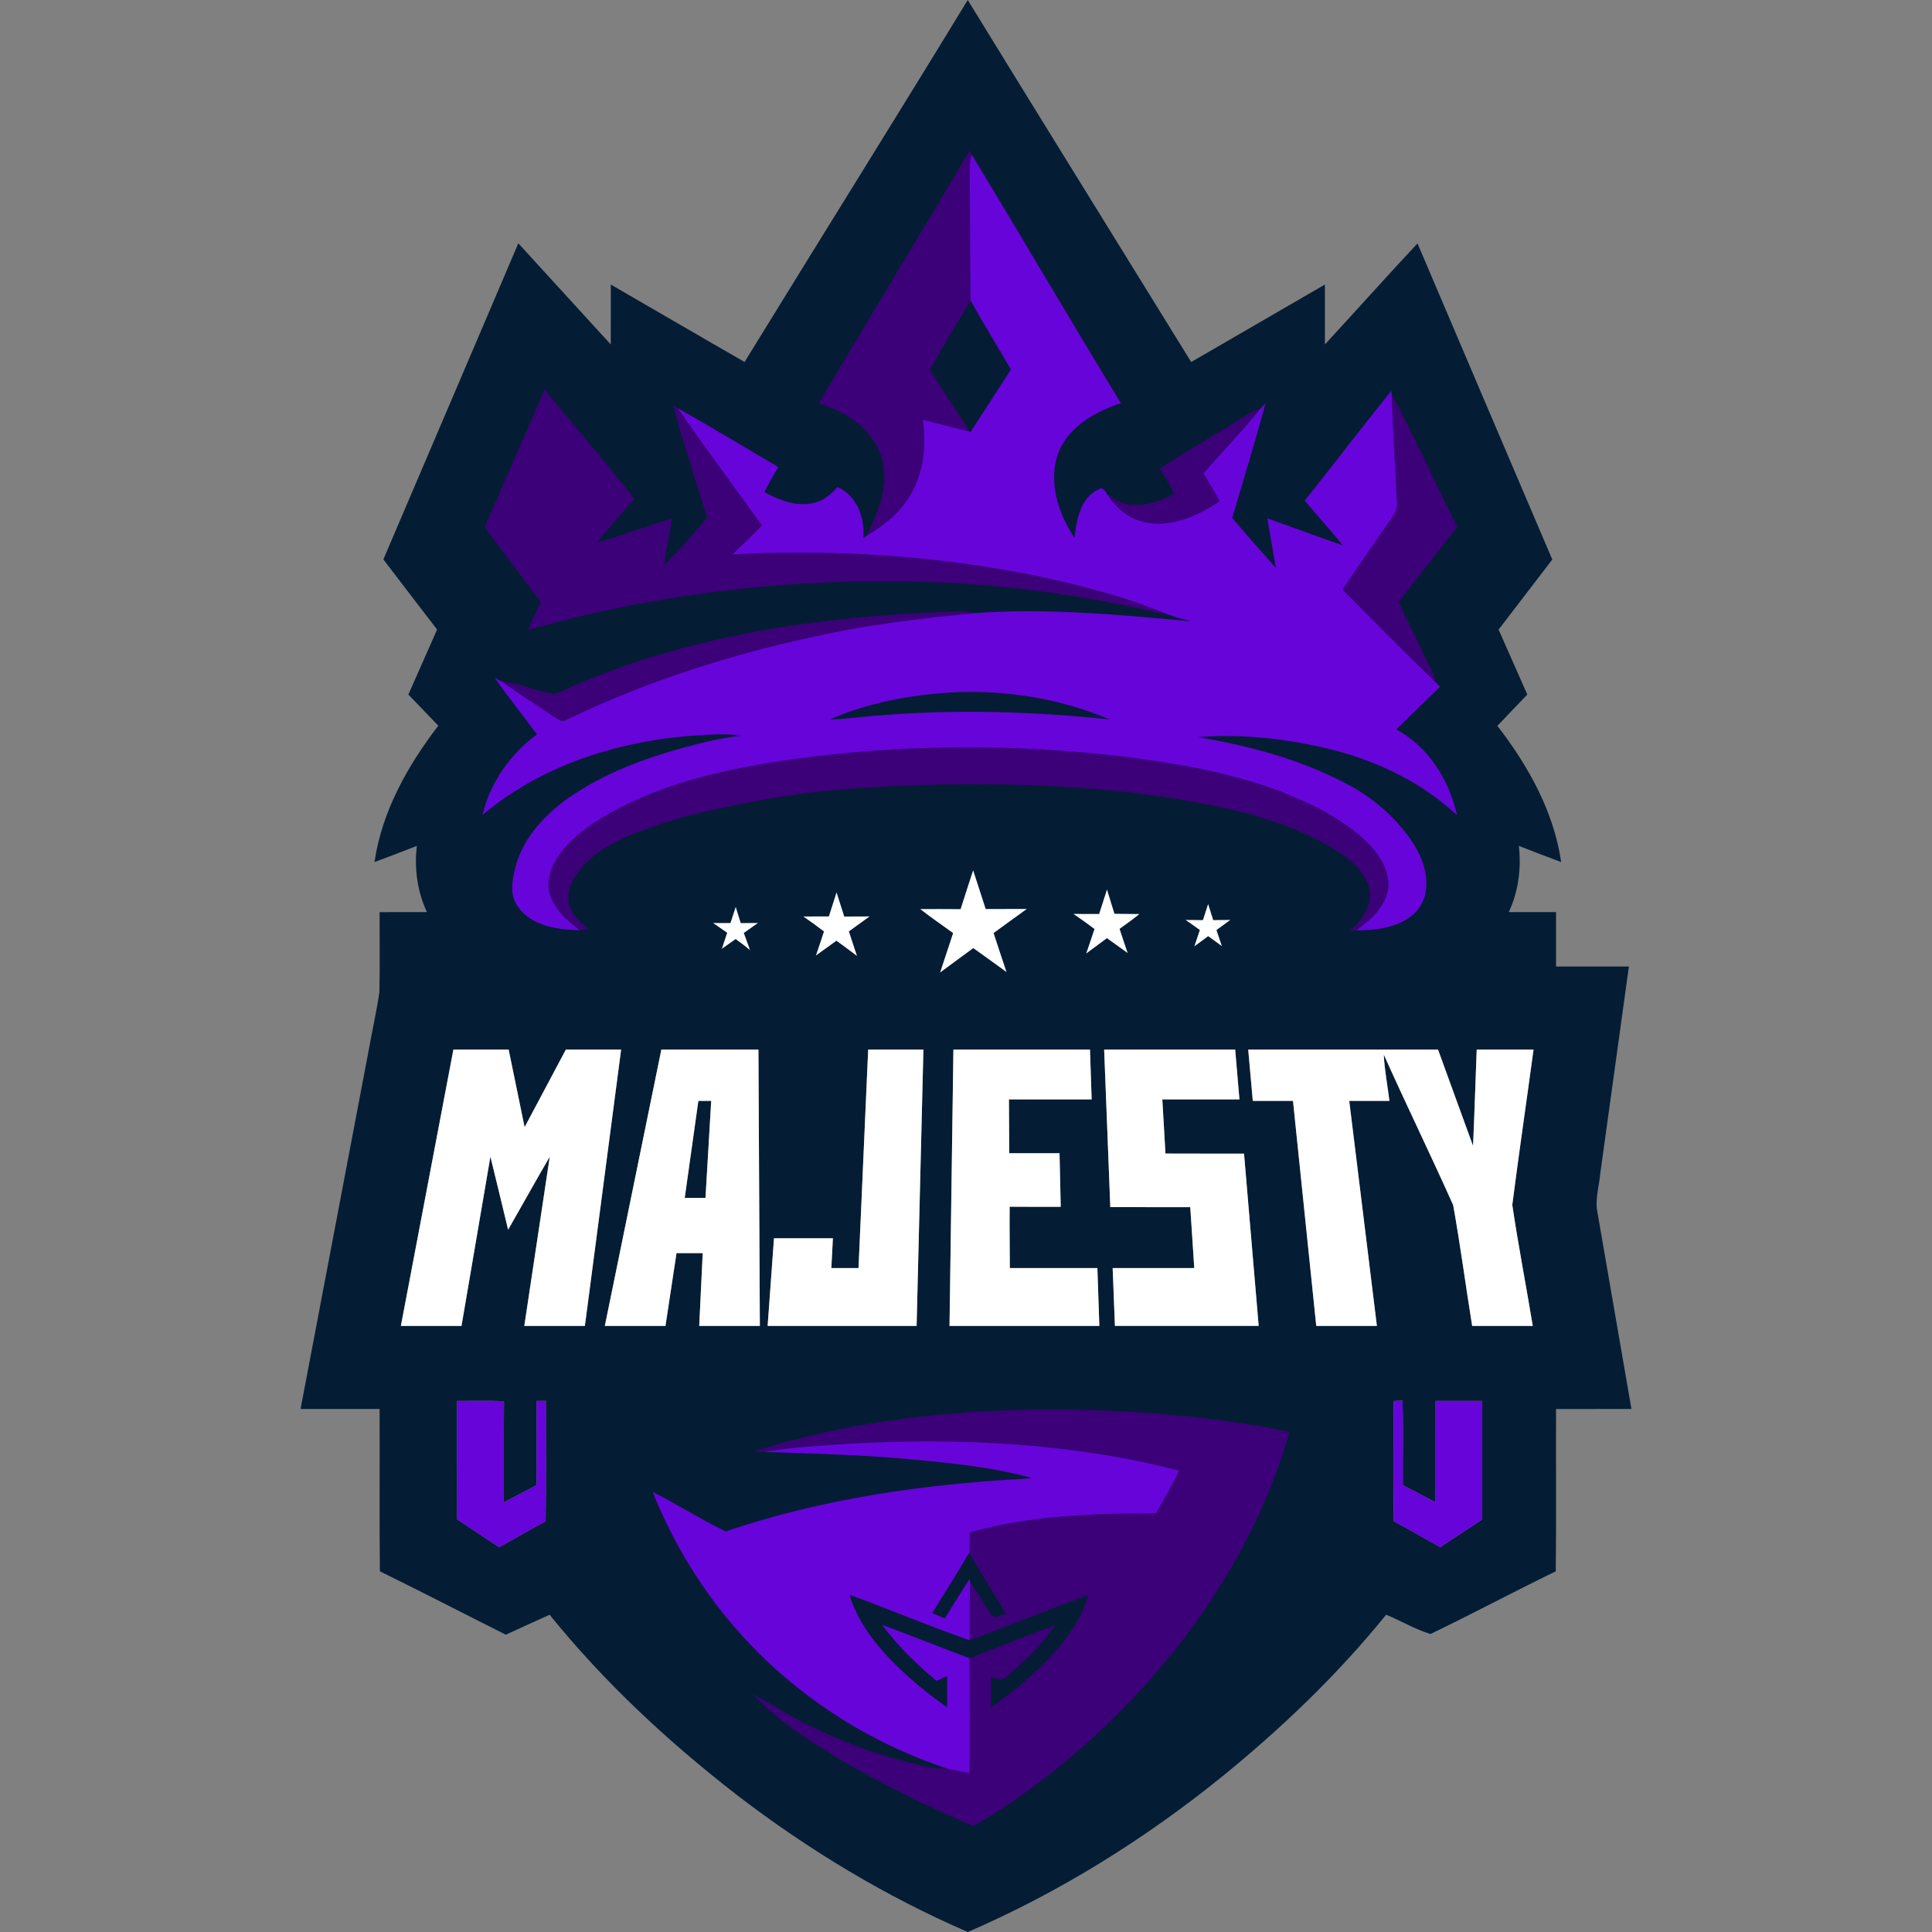
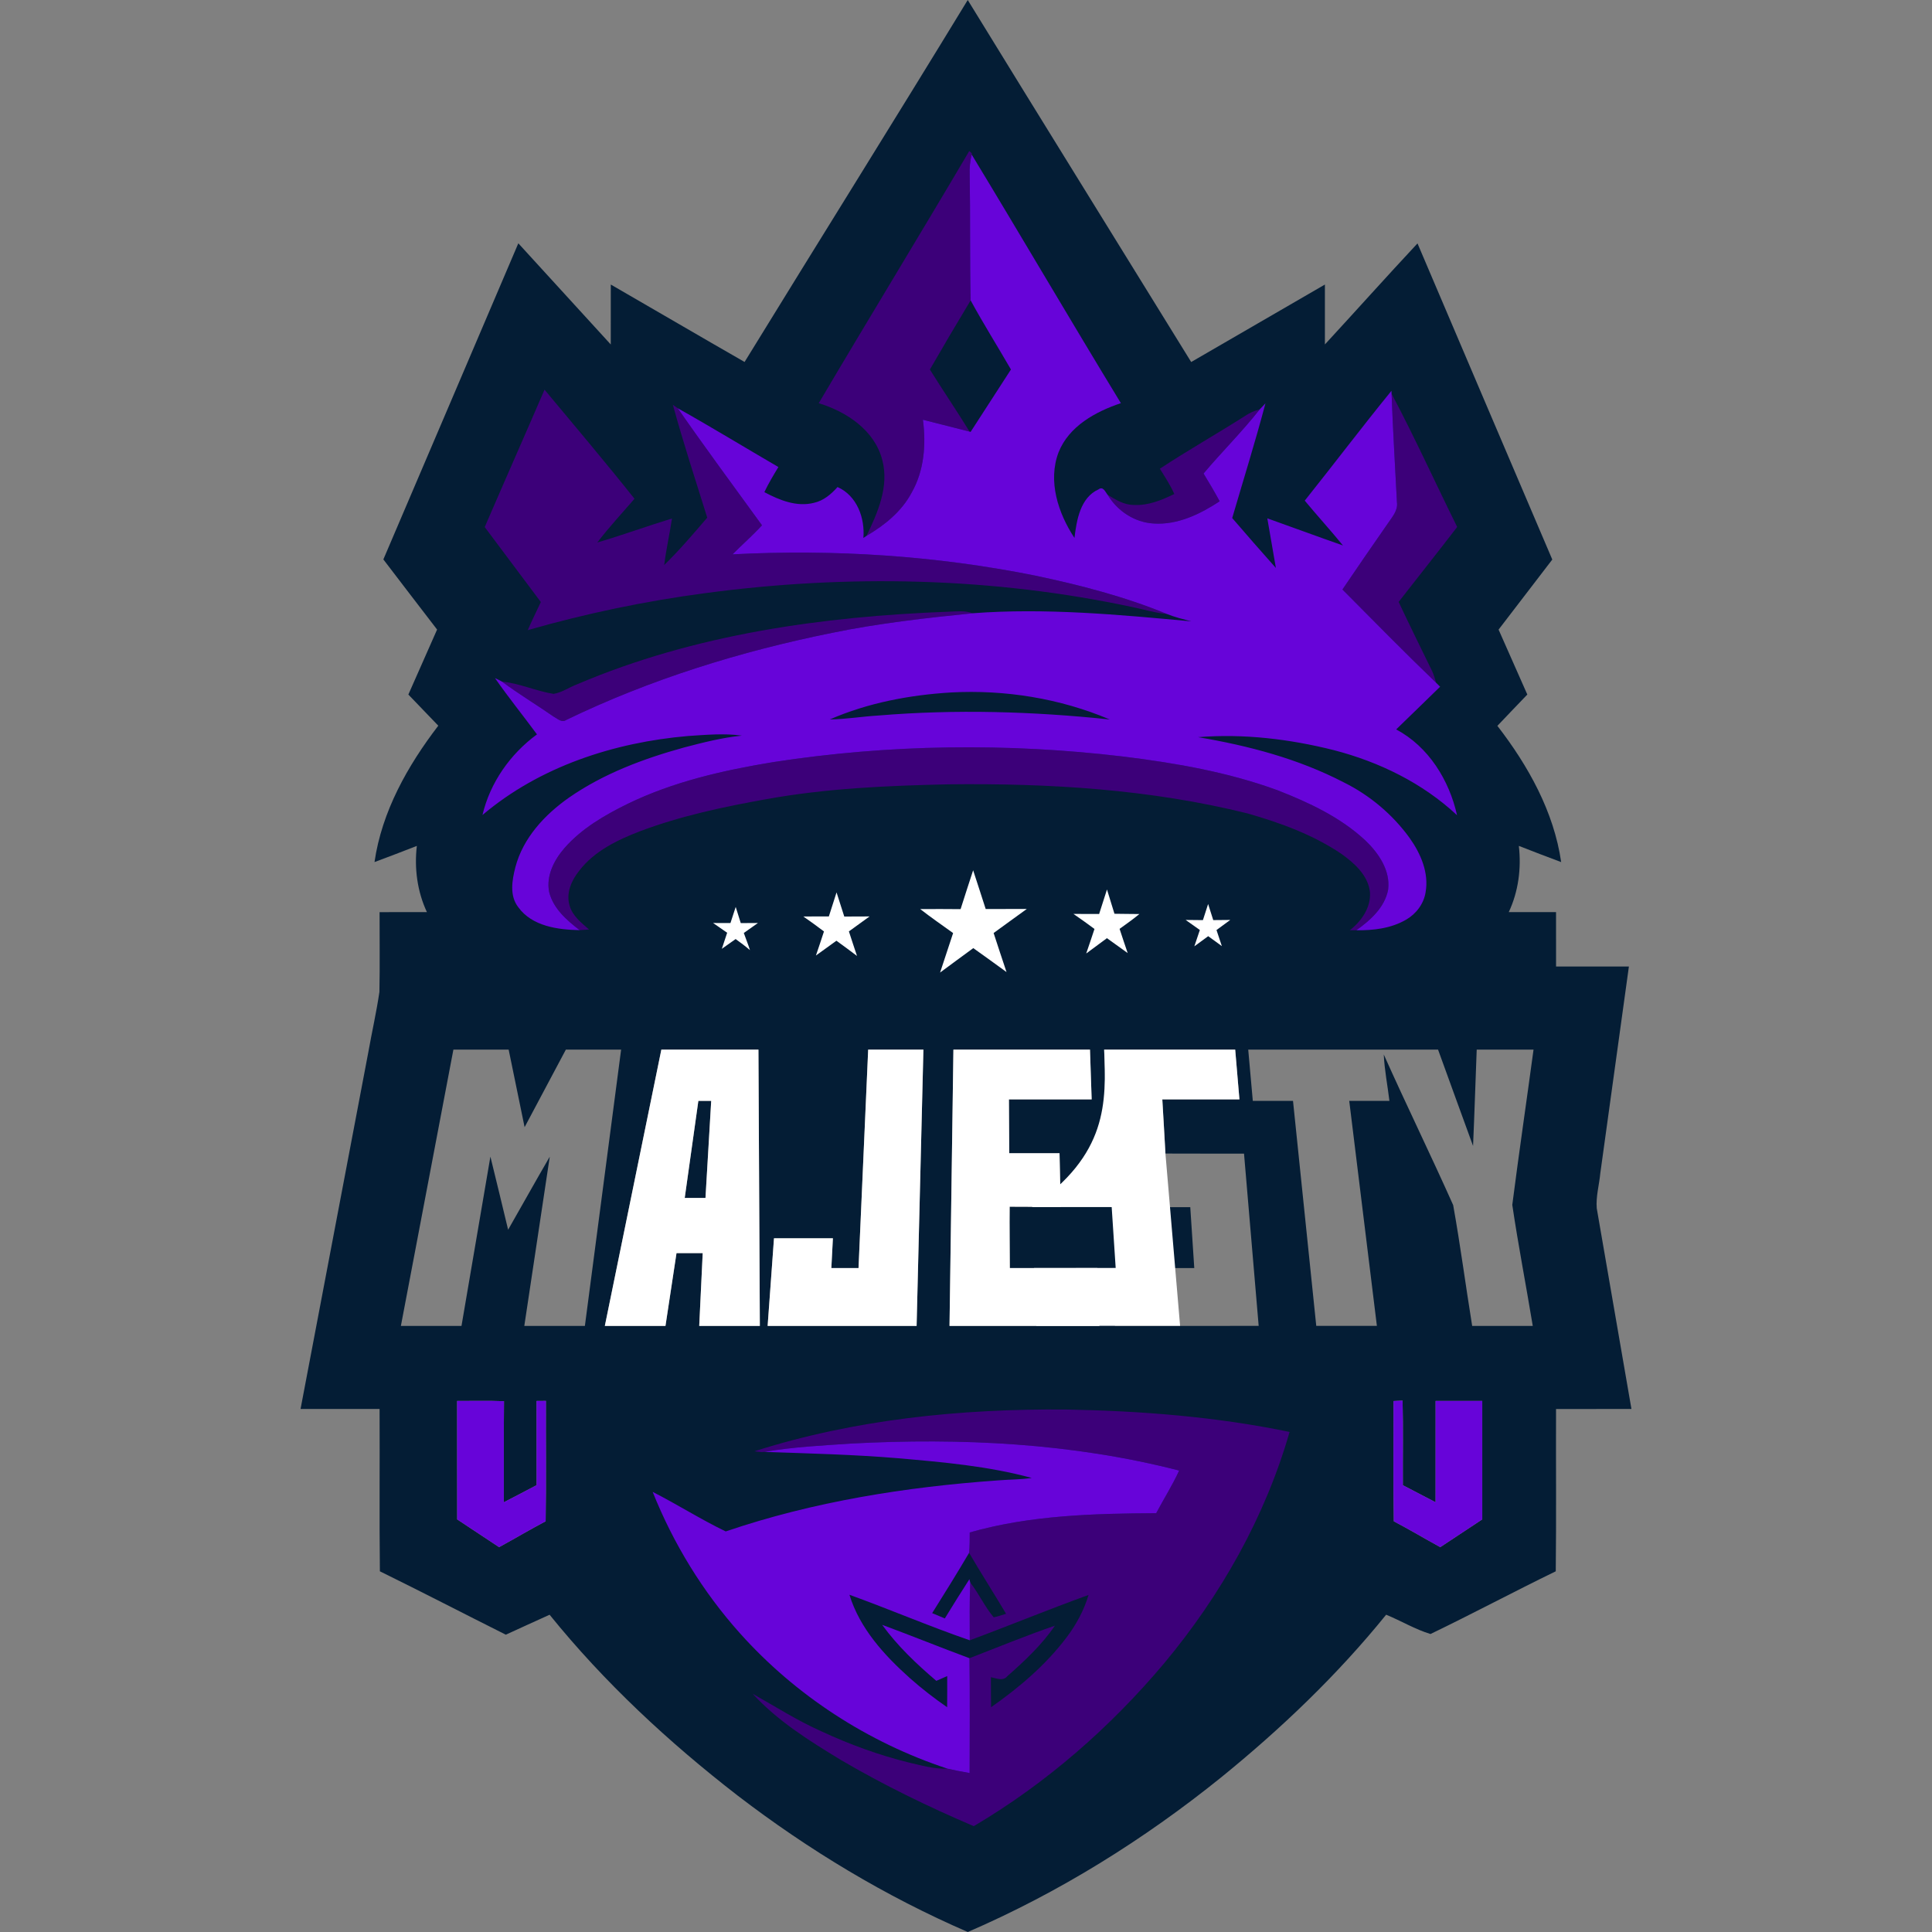
<svg xmlns="http://www.w3.org/2000/svg" version="1.1" id="Layer_1" x="0px" y="0px" viewBox="0 0 772.7 772.7" style="enable-background:new 0 0 772.7 772.7;" xml:space="preserve">
  <rect x="0" y="0" width="772.7" height="772.7" fill="#808080" stroke="none" />
  <style type="text/css">
	.st0{fill:#041D35;}
	.st1{fill:#3C0079;}
	.st2{fill:#6704D9;}
	.st3{fill:#FFFFFF;}
</style>
  <g>
    <path class="st0" d="M622.335,563.53c10.05-0.01,20.1,0,30.16-0.01c-4.61-26.76-9.26-53.52-13.88-80.28   c-0.38-4.7,0.98-9.32,1.42-13.97c3.81-27.57,7.63-55.14,11.44-82.71c-9.71-0.01-19.42-0.01-29.13,0   c-0.03-7.25-0.01-14.51-0.01-21.77c-6.31,0-12.61-0.01-18.91,0.01c3.86-8.23,5.07-17.5,4.03-26.49c5.62,2.2,11.26,4.37,16.93,6.48   c-2.92-20.19-13.19-38.55-25.51-54.49c3.96-4.2,7.99-8.34,11.97-12.52c-3.84-8.65-7.65-17.32-11.49-25.97   c7.14-9.35,14.33-18.67,21.48-28.02c-17.95-42.15-36-84.27-53.91-126.44c-12.46,13.35-24.64,26.97-37.03,40.41   c-0.01-7.99,0-15.97,0-23.96c-17.84,10.31-35.65,20.67-53.48,30.99c-29.77-48.28-59.7-96.45-89.37-144.79   c-29.5,48.4-59.58,96.46-89.25,144.77c-17.88-10.25-35.66-20.67-53.51-30.97c-0.02,7.99,0,15.98-0.01,23.97   c-12.34-13.47-24.63-26.99-36.97-40.46c-18.02,42.13-35.94,84.31-53.98,126.43c7.12,9.39,14.34,18.69,21.49,28.05   c-3.83,8.67-7.65,17.34-11.49,25.99c3.98,4.16,7.96,8.33,11.97,12.46c-12.27,16-22.59,34.33-25.51,54.54   c5.66-2.09,11.3-4.27,16.93-6.46c-1.05,8.98,0.18,18.25,4.03,26.48c-6.31,0-12.62-0.04-18.93,0.02   c-0.03,10.64,0.15,21.28-0.07,31.91c-1.18,8.07-3.01,16.04-4.43,24.07c-9.04,47.57-18.09,95.14-27.11,142.72   c10.53,0,21.07,0.01,31.61,0c0.11,21.64-0.13,43.28,0.12,64.92c16.87,8.29,33.56,16.93,50.37,25.35   c5.84-2.66,11.65-5.36,17.51-7.98c21.91,27.1,47.63,50.99,75.16,72.29c28.38,21.77,59.25,40.38,92.1,54.6   c36.43-15.75,70.4-36.91,101.27-61.8c24.03-19.5,46.56-41.01,66.04-65.1c5.95,2.43,11.66,5.9,17.74,7.72   c16.82-8.1,33.31-16.92,50.1-25.08C622.475,606.8,622.255,585.16,622.335,563.53z M218.225,608.43   c-6.28,3.31-12.38,6.95-18.61,10.35c-5.58-3.72-11.16-7.42-16.76-11.1c-0.05-15.79,0-31.58-0.03-47.37   c6.25,0.01,12.5-0.14,18.75,0.09c-0.14,13.48-0.02,26.95-0.07,40.43c4.38-2.26,8.75-4.52,13.1-6.84   c-0.02-11.22,0.01-22.45-0.02-33.68c1.25-0.01,2.5-0.02,3.75-0.03C218.265,576.33,218.475,592.38,218.225,608.43z M209.695,530.29   c3.39-22.56,6.79-45.12,10.18-67.67c-5.64,9.68-11.08,19.48-16.65,29.21c-2.38-9.74-4.66-19.51-7.09-29.24   c-3.87,22.56-7.7,45.13-11.56,67.7c-8.08,0-16.16,0-24.24,0c7-36.83,14-73.67,21-110.5c7.36,0,14.73,0,22.1,0   c2.12,10.34,4.24,20.68,6.38,31.02c5.5-10.34,10.99-20.68,16.5-31.02c7.37,0,14.73,0,22.1,0c-4.83,36.84-9.64,73.67-14.49,110.5   C225.855,530.28,217.775,530.29,209.695,530.29z M279.655,530.29c0.46-9.7,0.93-19.4,1.39-29.1c-3.49,0-6.99,0-10.48,0   c-1.48,9.69-2.95,19.4-4.41,29.1c-8.09,0-16.17,0-24.25,0c7.53-36.83,15.08-73.66,22.6-110.49c12.94-0.02,25.88-0.01,38.83-0.01   c0.2,36.83,0.39,73.67,0.56,110.5C295.815,530.29,287.735,530.29,279.655,530.29z M366.595,530.29c-19.86,0-39.72,0-59.58,0   c0.85-11.68,1.69-23.36,2.54-35.04c7.86,0.01,15.71,0.01,23.56,0c-0.21,3.97-0.42,7.94-0.62,11.91c3.62-0.01,7.24-0.01,10.87-0.01   c1.29-29.12,2.57-58.24,3.86-87.36c7.36,0,14.73,0,22.09,0C368.405,456.62,367.505,493.45,366.595,530.29z M379.755,530.29   c0.51-36.83,1.04-73.67,1.56-110.5c18.2,0,36.41-0.01,54.62,0.01c0.21,6.63,0.45,13.26,0.67,19.89c-11.03,0-22.06,0-33.09,0   c0.05,7.18,0.06,14.36,0.13,21.54c6.7-0.01,13.41-0.01,20.11,0c0.15,7.14,0.32,14.28,0.48,21.43c-6.81-0.02-13.63,0.04-20.43-0.04   c-0.09,8.18,0.06,16.36,0.07,24.54c11.67,0,23.34-0.01,35.02,0c0.26,7.71,0.52,15.42,0.78,23.13   C419.705,530.29,399.735,530.28,379.755,530.29z M445.915,530.29c-0.31-7.71-0.6-15.42-0.91-23.12   c10.88-0.03,21.76-0.01,32.64-0.02c-0.53-8.12-1.07-16.24-1.6-24.35c-10.66-0.02-21.32-0.01-31.98-0.01c-0.82-21-1.64-42-2.46-63   c17.47,0,34.94-0.01,52.41,0.01c0.55,6.63,1.13,13.26,1.69,19.89c-10.28,0-20.56,0-30.84,0c0.41,7.22,0.87,14.45,1.25,21.67   c10.48,0.06,20.96,0.01,31.43,0.03c1.95,22.96,3.91,45.93,5.86,68.9C484.245,530.29,465.075,530.29,445.915,530.29z    M592.825,607.67c-5.6,3.7-11.2,7.4-16.79,11.11c-6.22-3.41-12.31-7.04-18.58-10.34c-0.27-16.03-0.05-32.07-0.12-48.1   c0.9-0.04,2.71-0.13,3.62-0.17c0.27,11.27,0.05,22.56,0.11,33.84c4.35,2.3,8.72,4.56,13.09,6.82c0-13.51,0-27.02,0.01-40.53   c6.22-0.02,12.44-0.02,18.66,0C592.835,576.09,592.855,591.88,592.825,607.67z M613.025,530.29c-8.08,0-16.16-0.01-24.23,0.01   c-2.61-16.1-4.72-32.28-7.6-48.32c-9.01-20.18-18.74-40.06-27.76-60.24c0.29,6.23,1.52,12.36,2.26,18.55c-5.36,0-10.72,0-16.07,0   c3.68,30,7.38,60,11.06,90c-8.08,0-16.17,0-24.25,0c-3.09-30-6.21-60-9.3-90c-5.37-0.01-10.72,0-16.08,0   c-0.61-6.84-1.23-13.67-1.83-20.5c25.3,0,50.61-0.01,75.92,0c4.67,12.84,9.3,25.69,14,38.52c0.57-12.84,0.96-25.68,1.46-38.51   c7.57-0.02,15.15-0.01,22.73-0.01c-2.8,20.7-5.84,41.38-8.5,62.09C607.225,498.06,610.365,514.14,613.025,530.29z" />
    <path class="st0" d="M273.855,479.12c2.77,0,5.53,0,8.3,0c0.76-12.94,1.54-25.89,2.29-38.83c-1.72-0.01-3.43-0.01-5.14,0.01   C277.495,453.24,275.665,466.18,273.855,479.12z" />
  </g>
  <g id="_x23_3c0079ff">
    <path class="st1" d="M387.655,60.4c0.26,0.24,0.8,0.72,1.06,0.96l-0.09,0.45c-0.66,2.62-0.9,5.32-0.8,8.01   c0.29,16.77,0.01,33.55,0.39,50.31c-5.53,9.17-10.97,18.39-16.31,27.66c5.2,8.33,10.72,16.47,15.88,24.83   c-6.22-1.59-12.44-3.15-18.66-4.75c1.32,9.9,0.51,20.39-4.53,29.2c-4,7.53-10.8,13-18.04,17.25c4.5-9.33,9.09-19.71,6.33-30.27   c-3-11.91-14.29-19.41-25.44-22.78C347.345,127.55,367.775,94.14,387.655,60.4z" />
    <path class="st1" d="M217.785,155.85c12.06,14.48,24.25,28.88,35.98,43.63c-5,5.79-10.22,11.42-14.88,17.49   c10.04-2.93,19.87-6.55,29.87-9.6c-0.91,6.23-2.35,12.36-3.1,18.61c6.11-5.95,11.65-12.48,17.2-18.95   c-4.69-15-9.58-29.95-13.73-45.1c0.49,0.34,1.46,1.01,1.94,1.34c10.97,15.79,22.41,31.26,33.7,46.82   c-3.72,4.08-7.9,7.7-11.78,11.62c40.49-2.11,81.3,0.51,121.07,8.51c17.9,3.78,35.74,8.37,52.69,15.36   c-4.52-0.38-8.86-1.76-13.29-2.66c-56.31-12.13-114.72-13.3-171.72-5.65c-23.88,3.18-47.5,8.12-70.66,14.75   c1.64-3.8,3.49-7.49,5.23-11.24c-7.44-10.03-15.01-19.95-22.44-29.98C201.775,192.45,209.865,174.19,217.785,155.85z" />
    <path class="st1" d="M556.555,157.44c9.27,17.49,17.45,35.57,26.24,53.32c-7.72,10.06-15.63,19.97-23.41,29.98   c4.35,9.27,8.9,18.44,13.38,27.65c0.69,1.5,1.17,3.09,1.61,4.68c-12.71-12.2-25.04-24.8-37.47-37.3   c5.96-8.82,12.01-17.58,18.09-26.32c1.73-2.6,4.19-5.21,3.71-8.59C557.985,186.39,557.065,171.92,556.555,157.44z" />
    <path class="st1" d="M497.895,166.4c1.8-1.22,3.78-2.16,5.91-2.65c-7.02,8.94-15.13,16.94-22.45,25.63   c2.23,3.65,4.41,7.34,6.45,11.11c-7.82,5.14-16.83,9.53-26.43,8.88c-7.57-0.42-14.51-5.01-18.37-11.46   c3.19,1.92,6.51,4.03,10.38,4.04c5.76,0.35,11.21-1.92,16.28-4.38c-1.6-3.55-3.73-6.81-5.78-10.11   C475.025,180.13,486.635,173.54,497.895,166.4z" />
    <path class="st1" d="M231.115,273.56c46.73-19.88,97.8-27.02,148.23-28.91c3.24-0.1,6.59-0.55,9.71,0.62   c-18.81,1.9-37.63,4-56.16,7.82c-36.69,7.4-72.78,18.57-106.51,34.9c-1.74,1.18-3.4-0.57-4.89-1.34   c-6.87-4.76-14.03-9.08-20.76-14.06c7.09,0.71,13.67,3.81,20.67,4.93C224.865,276.94,227.835,274.76,231.115,273.56z" />
    <path class="st1" d="M309.295,304.8c46.34-7.16,93.63-7.76,140.17-2.19c20.84,2.58,41.73,6.21,61.51,13.46   c12.54,4.9,25.1,10.76,35.06,20.03c5.3,5.05,10.1,12,9.15,19.69c-1.33,7.1-7.08,12.28-12.73,16.26c-0.65,0-1.95,0-2.6,0   c4.66-3.65,8.49-9.08,8.06-15.25c-0.77-6.72-6.21-11.57-11.4-15.28c-11.35-7.68-24.4-12.42-37.49-16.17   c-39.05-9.72-79.53-12.12-119.64-11.66c-24.42,0.54-48.94,1.58-73.01,5.96c-17.06,3.05-34.11,6.67-50.36,12.79   c-9.06,3.49-18.31,7.92-24.36,15.81c-3.09,3.84-5.37,8.99-3.84,13.95c1.15,4.14,4.68,6.85,7.77,9.55c-1.25,0.08-2.5,0.17-3.74,0.27   c-5.19-3.98-10.59-8.67-12.21-15.29c-1.27-6.44,1.98-12.75,6.08-17.49c6.85-7.86,16.04-13.18,25.29-17.73   C269.295,312.61,289.325,308.07,309.295,304.8z" />
    <path class="st1" d="M301.715,580.44c40.16-12.82,82.62-17.04,124.63-16.7c29.97,0.53,60.04,2.86,89.42,8.96   c-9.75,33.96-27.52,65.36-50.09,92.44c-21.6,25.7-47.28,48.16-76.23,65.23c-18.22-7.77-36.06-16.46-53.15-26.48   c-12.54-7.62-25.26-15.55-35.24-26.45c9.12,5.13,17.97,10.8,27.57,15.05c11.15,5.18,22.75,9.42,34.69,12.39   c5.12,1.17,10.24,2.69,15.56,2.47c2.95,0.67,5.92,1.26,8.92,1.77c0.04-15.31,0.14-30.62-0.06-45.92   c11.37-4.39,22.65-9.06,34.17-13.01c-5.23,7.67-12.08,14.07-19.01,20.19c-1.74,2.12-4.39,0.84-6.58,0.41c0,4,0.01,8,0.07,12   c11.23-7.84,21.83-16.87,30.12-27.83c3.91-5.13,7-10.87,8.86-17.05c-15.95,5.74-31.62,12.23-47.51,18.12   c-0.01-7.7-0.15-15.4,0.19-23.09c3.48,4.4,5.76,9.64,9.4,13.91c1.67-0.35,3.3-0.9,4.93-1.42c-4.85-8.18-9.99-16.17-14.79-24.37   c0.27-2.72,0.25-5.45,0.26-8.16c24.18-6.9,49.6-7.56,74.57-7.71c3.02-5.7,6.5-11.16,9.18-17.04   c-42.75-11.03-87.33-13.14-131.28-10.8c-11.57,0.78-23.19,1.35-34.63,3.34C304.345,580.88,303.025,580.59,301.715,580.44z" />
  </g>
  <g id="_x23_6704d9ff">
    <path class="st2" d="M387.825,69.82c-0.1-2.69,0.14-5.39,0.8-8.01c20.05,33.05,39.55,66.42,59.67,99.43   c-10.13,3.41-20.75,9.19-24.91,19.63c-4.41,11.53-0.17,24.42,6.34,34.27c0.88-7.14,2.32-16.13,9.67-19.44   c1.82-1.36,2.7,1.12,3.61,2.21c3.86,6.45,10.8,11.04,18.37,11.46c9.6,0.65,18.61-3.74,26.43-8.88c-2.04-3.77-4.22-7.46-6.45-11.11   c7.32-8.69,15.43-16.69,22.45-25.63c0.58-0.6,1.73-1.82,2.31-2.43c-4.07,15.39-8.83,30.59-13.3,45.87   c5.76,6.71,11.59,13.37,17.47,19.97c-1.1-6.63-2.32-13.23-3.43-19.85c10.1,3.58,20.14,7.32,30.26,10.85   c-4.97-6.08-10.26-11.89-15.28-17.93c11.64-14.58,22.89-29.47,34.68-43.93l0.04,1.14c0.51,14.48,1.43,28.95,2.15,43.42   c0.48,3.38-1.98,5.99-3.71,8.59c-6.08,8.74-12.13,17.5-18.09,26.32c12.43,12.5,24.76,25.1,37.47,37.3c0.4,0.4,1.2,1.19,1.6,1.58   c-5.84,5.72-11.72,11.39-17.58,17.08c12.94,6.88,21.22,20.29,24.35,34.32c-13.78-12.88-31.16-21.34-49.31-26.04   c-17.66-4.44-36.08-6.65-54.26-5.18c20.07,3.38,40.04,8.62,58.19,18.04c10.45,5.16,19.62,12.88,26.45,22.33   c4.41,6.21,7.73,13.89,6.35,21.65c-0.72,4.64-3.8,8.69-7.84,11c-5.97,3.46-13.07,4.31-19.87,4.2c5.65-3.98,11.4-9.16,12.73-16.26   c0.95-7.69-3.85-14.64-9.15-19.69c-9.96-9.27-22.52-15.13-35.06-20.03c-19.78-7.25-40.67-10.88-61.51-13.46   c-46.54-5.57-93.83-4.97-140.17,2.19c-19.97,3.27-40,7.81-58.29,16.71c-9.25,4.55-18.44,9.87-25.29,17.73   c-4.1,4.74-7.35,11.05-6.08,17.49c1.62,6.62,7.02,11.31,12.21,15.29c-8.76-0.18-19.01-1.54-24.55-9.17   c-3.59-4.62-2.5-10.81-1.16-16.04c3.08-11.7,11.75-21.01,21.43-27.8c13.83-9.62,29.83-15.58,45.97-20.04   c7.63-2,15.31-3.96,23.18-4.76c-7.12-0.99-14.32-0.31-21.45,0.15c-29.59,2.52-59.4,12.2-82.3,31.61   c3.03-12.94,11.13-24.44,21.8-32.25c-5.54-7.54-11.45-14.82-16.79-22.51c0.94,0.42,1.86,0.88,2.76,1.38   c6.73,4.98,13.89,9.3,20.76,14.06c1.49,0.77,3.15,2.52,4.89,1.34c33.73-16.33,69.82-27.5,106.51-34.9   c18.53-3.82,37.35-5.92,56.16-7.82c29.15-2.19,58.39,0.56,87.42,3.24c-3.28-0.87-6.59-1.66-9.73-2.93   c-16.95-6.99-34.79-11.58-52.69-15.36c-39.77-8-80.58-10.62-121.07-8.51c3.88-3.92,8.06-7.54,11.78-11.62   c-11.29-15.56-22.73-31.03-33.7-46.82c13.56,7.59,26.82,15.71,40.26,23.52c-2,3.27-3.97,6.57-5.62,10.04   c6.03,3.21,12.97,6.04,19.9,4.26c3.81-0.85,6.84-3.46,9.37-6.3c7.75,3.44,11,12.35,10.34,20.36c0.31-0.21,0.93-0.62,1.24-0.83   c7.24-4.25,14.04-9.72,18.04-17.25c5.04-8.81,5.85-19.3,4.53-29.2c6.22,1.6,12.44,3.16,18.66,4.75l0.4,0.14   c5.37-8.33,10.78-16.64,16.15-24.98c-5.33-9.24-11.03-18.28-16.12-27.65C387.835,103.37,388.115,86.59,387.825,69.82    M331.875,287.74c6.5-0.09,12.94-1.19,19.42-1.57c30.82-2.56,61.83-1.65,92.55,1.58c-19.96-8.45-41.92-11.97-63.54-10.8   C363.755,277.96,347.125,281.1,331.875,287.74z" />
    <path class="st2" d="M182.825,560.31c6.25,0.01,12.5-0.14,18.75,0.09c-0.14,13.48-0.02,26.95-0.07,40.43   c4.38-2.26,8.75-4.52,13.1-6.84c-0.02-11.22,0.01-22.45-0.02-33.68c1.25-0.01,2.5-0.02,3.75-0.03c-0.07,16.05,0.14,32.1-0.11,48.15   c-6.28,3.31-12.38,6.95-18.61,10.35c-5.58-3.72-11.16-7.42-16.76-11.1C182.805,591.89,182.855,576.1,182.825,560.31z" />
    <path class="st2" d="M557.335,560.34c0.9-0.04,2.71-0.13,3.62-0.17c0.27,11.27,0.05,22.56,0.11,33.84   c4.35,2.3,8.72,4.56,13.09,6.82c0-13.51,0-27.02,0.01-40.53c6.22-0.02,12.44-0.02,18.66,0c0.01,15.79,0.03,31.58,0,47.37   c-5.6,3.7-11.2,7.4-16.79,11.11c-6.22-3.41-12.31-7.04-18.58-10.34C557.185,592.41,557.405,576.37,557.335,560.34z" />
    <path class="st2" d="M305.685,580.69c11.44-1.99,23.06-2.56,34.63-3.34c43.95-2.34,88.53-0.23,131.28,10.8   c-2.68,5.88-6.16,11.34-9.18,17.04c-24.97,0.15-50.39,0.81-74.57,7.71c-0.01,2.71,0.01,5.44-0.26,8.16   c-4.79,8.12-9.75,16.13-14.77,24.11c1.68,0.7,3.37,1.41,5.06,2.12c3.23-5.26,6.48-10.51,9.83-15.69c0.08,0.34,0.25,1,0.34,1.34   c-0.34,7.69-0.2,15.39-0.19,23.09c-16.2-5.59-32-12.37-48.13-18.21c4.13,13.47,13.94,24.2,24.23,33.39   c4.7,4.17,9.68,8.02,14.85,11.59c0.04-4.15,0.04-8.31,0.02-12.46c-1.46,0.62-2.9,1.27-4.35,1.91c-7.92-6.74-15.54-13.95-21.65-22.4   c11.68,4.32,23.23,9.01,34.91,13.35c0.2,15.3,0.1,30.61,0.06,45.92c-3-0.51-5.97-1.1-8.92-1.77   c-31.7-10.45-60.66-29.22-82.92-54.11c-14.87-16.59-26.67-35.89-34.93-56.57c9.86,5.03,19.27,11.02,29.22,15.82   c35.12-11.96,72.06-17.81,108.99-20.42c4.46-0.37,8.96-0.31,13.4-0.97c-17.41-4.75-35.5-6.31-53.42-7.88   C341.405,581.73,323.535,581.31,305.685,580.69z" />
  </g>
  <g id="_x23_ffffffff">
    <path class="st3" d="M389.205,348.07c1.72,5.14,3.33,10.33,5.02,15.49c5.48-0.01,10.96,0,16.44-0.02   c-4.46,3.16-8.82,6.45-13.27,9.62c1.74,5.2,3.37,10.43,5.16,15.62c-4.39-3.26-8.87-6.38-13.29-9.58   c-4.43,3.26-8.88,6.48-13.28,9.77c1.77-5.25,3.44-10.54,5.21-15.79c-4.4-3.18-8.88-6.25-13.15-9.59c5.37-0.07,10.76,0,16.14,0.02   C385.865,358.43,387.485,353.23,389.205,348.07z" />
    <path class="st3" d="M334.575,356.91c1.04,3.21,2.07,6.43,3.09,9.66c3.37-0.02,6.73-0.04,10.11-0.04   c-2.76,1.98-5.51,3.98-8.26,5.98c1.08,3.28,2.13,6.56,3.24,9.82c-2.72-2.07-5.47-4.09-8.23-6.09c-2.73,1.98-5.47,3.94-8.2,5.92   c1.12-3.2,2.15-6.42,3.22-9.63c-2.73-2.03-5.45-4.07-8.26-5.99c3.4,0,6.81,0,10.21-0.01   C332.515,363.32,333.535,360.12,334.575,356.91z" />
    <path class="st3" d="M439.595,365.55c1.04-3.27,2.1-6.53,3.14-9.8c0.97,3.24,2.02,6.46,2.99,9.71c3.32,0.09,6.64,0.04,9.96,0.11   c-2.54,2.11-5.25,3.99-7.91,5.93c1.07,3.23,2.12,6.46,3.24,9.68c-2.76-2-5.52-3.99-8.3-5.96c-2.76,2.05-5.54,4.07-8.29,6.13   c1.15-3.26,2.21-6.55,3.31-9.82c-2.77-2.04-5.56-4.07-8.41-6.01C432.745,365.53,436.175,365.54,439.595,365.55z" />
    <path class="st3" d="M483.185,361.56c0.68,2.14,1.36,4.29,2.05,6.43c2.26-0.01,4.53-0.04,6.8-0.06c-1.83,1.34-3.67,2.68-5.5,4.03   c0.71,2.14,1.42,4.28,2.14,6.43c-1.82-1.33-3.65-2.65-5.46-3.97c-1.86,1.34-3.7,2.7-5.54,4.06c0.73-2.18,1.47-4.36,2.2-6.53   c-1.89-1.35-3.77-2.7-5.67-4.02c2.3,0.04,4.6,0.06,6.9,0.07C481.785,365.85,482.475,363.7,483.185,361.56z" />
    <path class="st3" d="M294.245,362.72c0.65,2.16,1.33,4.31,2.02,6.47c2.29-0.01,4.58-0.02,6.87-0.04c-1.88,1.33-3.76,2.67-5.65,3.99   c0.78,2.3,1.75,4.53,2.46,6.86c-1.84-1.57-3.76-3.03-5.73-4.43c-1.84,1.3-3.68,2.6-5.52,3.91c0.71-2.15,1.42-4.29,2.13-6.43   c-1.89-1.29-3.75-2.61-5.62-3.9c2.31,0.01,4.62,0.02,6.94,0.02C292.835,367.01,293.535,364.86,294.245,362.72z" />
-     <path class="st3" d="M181.335,419.79c7.36,0,14.73,0,22.1,0c2.12,10.34,4.24,20.68,6.38,31.02c5.5-10.34,10.99-20.68,16.5-31.02   c7.37,0,14.73,0,22.1,0c-4.83,36.84-9.64,73.67-14.49,110.5c-8.07-0.01-16.15,0-24.23,0c3.39-22.56,6.79-45.12,10.18-67.67   c-5.64,9.68-11.08,19.48-16.65,29.21c-2.38-9.74-4.66-19.51-7.09-29.24c-3.87,22.56-7.7,45.13-11.56,67.7c-8.08,0-16.16,0-24.24,0   C167.335,493.46,174.335,456.62,181.335,419.79z" />
    <path class="st3" d="M264.505,419.8c12.94-0.02,25.88-0.01,38.83-0.01c0.2,36.83,0.39,73.67,0.56,110.5c-8.08,0-16.16,0-24.24,0   c0.46-9.7,0.93-19.4,1.39-29.1c-3.49,0-6.99,0-10.48,0c-1.48,9.69-2.95,19.4-4.41,29.1c-8.09,0-16.17,0-24.25,0   C249.435,493.46,256.985,456.63,264.505,419.8 M273.855,479.12c2.77,0,5.53,0,8.3,0c0.76-12.94,1.54-25.89,2.29-38.83   c-1.72-0.01-3.43-0.01-5.14,0.01C277.495,453.24,275.665,466.18,273.855,479.12z" />
    <path class="st3" d="M343.365,507.15c1.29-29.12,2.57-58.24,3.86-87.36c7.36,0,14.73,0,22.09,0c-0.91,36.83-1.81,73.66-2.72,110.5   c-19.86,0-39.72,0-59.58,0c0.85-11.68,1.69-23.36,2.54-35.04c7.86,0.01,15.71,0.01,23.56,0c-0.21,3.97-0.42,7.94-0.62,11.91   C336.115,507.15,339.735,507.15,343.365,507.15z" />
    <path class="st3" d="M381.315,419.79c18.2,0,36.41-0.01,54.62,0.01c0.21,6.63,0.45,13.26,0.67,19.89c-11.03,0-22.06,0-33.09,0   c0.05,7.18,0.06,14.36,0.13,21.54c6.7-0.01,13.41-0.01,20.11,0c0.15,7.14,0.32,14.28,0.48,21.43c-6.81-0.02-13.63,0.04-20.43-0.04   c-0.09,8.18,0.06,16.36,0.07,24.54c11.67,0,23.34-0.01,35.02,0c0.26,7.71,0.52,15.42,0.78,23.13c-19.97,0-39.94-0.01-59.92,0   C380.265,493.46,380.795,456.62,381.315,419.79z" />
-     <path class="st3" d="M441.605,419.79c17.47,0,34.94-0.01,52.41,0.01c0.55,6.63,1.13,13.26,1.69,19.89c-10.28,0-20.56,0-30.84,0   c0.41,7.22,0.87,14.45,1.25,21.67c10.48,0.06,20.96,0.01,31.43,0.03c1.95,22.96,3.91,45.93,5.86,68.9c-19.16,0-38.33,0-57.49,0   c-0.31-7.71-0.6-15.42-0.91-23.12c10.88-0.03,21.76-0.01,32.64-0.02c-0.53-8.12-1.07-16.24-1.6-24.35   c-10.66-0.02-21.32-0.01-31.98-0.01C443.245,461.79,442.425,440.79,441.605,419.79z" />
-     <path class="st3" d="M499.225,419.79c25.3,0,50.61-0.01,75.92,0c4.67,12.84,9.3,25.69,14,38.52c0.57-12.84,0.96-25.68,1.46-38.51   c7.57-0.02,15.15-0.01,22.73-0.01c-2.8,20.7-5.84,41.38-8.5,62.09c2.39,16.18,5.53,32.26,8.19,48.41c-8.08,0-16.16-0.01-24.23,0.01   c-2.61-16.1-4.72-32.28-7.6-48.32c-9.01-20.18-18.74-40.06-27.76-60.24c0.29,6.23,1.52,12.36,2.26,18.55c-5.36,0-10.72,0-16.07,0   c3.68,30,7.38,60,11.06,90c-8.08,0-16.17,0-24.25,0c-3.09-30-6.21-60-9.3-90c-5.37-0.01-10.72,0-16.08,0   C500.445,433.45,499.825,426.62,499.225,419.79z" />
+     <path class="st3" d="M441.605,419.79c17.47,0,34.94-0.01,52.41,0.01c0.55,6.63,1.13,13.26,1.69,19.89c-10.28,0-20.56,0-30.84,0   c0.41,7.22,0.87,14.45,1.25,21.67c1.95,22.96,3.91,45.93,5.86,68.9c-19.16,0-38.33,0-57.49,0   c-0.31-7.71-0.6-15.42-0.91-23.12c10.88-0.03,21.76-0.01,32.64-0.02c-0.53-8.12-1.07-16.24-1.6-24.35   c-10.66-0.02-21.32-0.01-31.98-0.01C443.245,461.79,442.425,440.79,441.605,419.79z" />
  </g>
</svg>